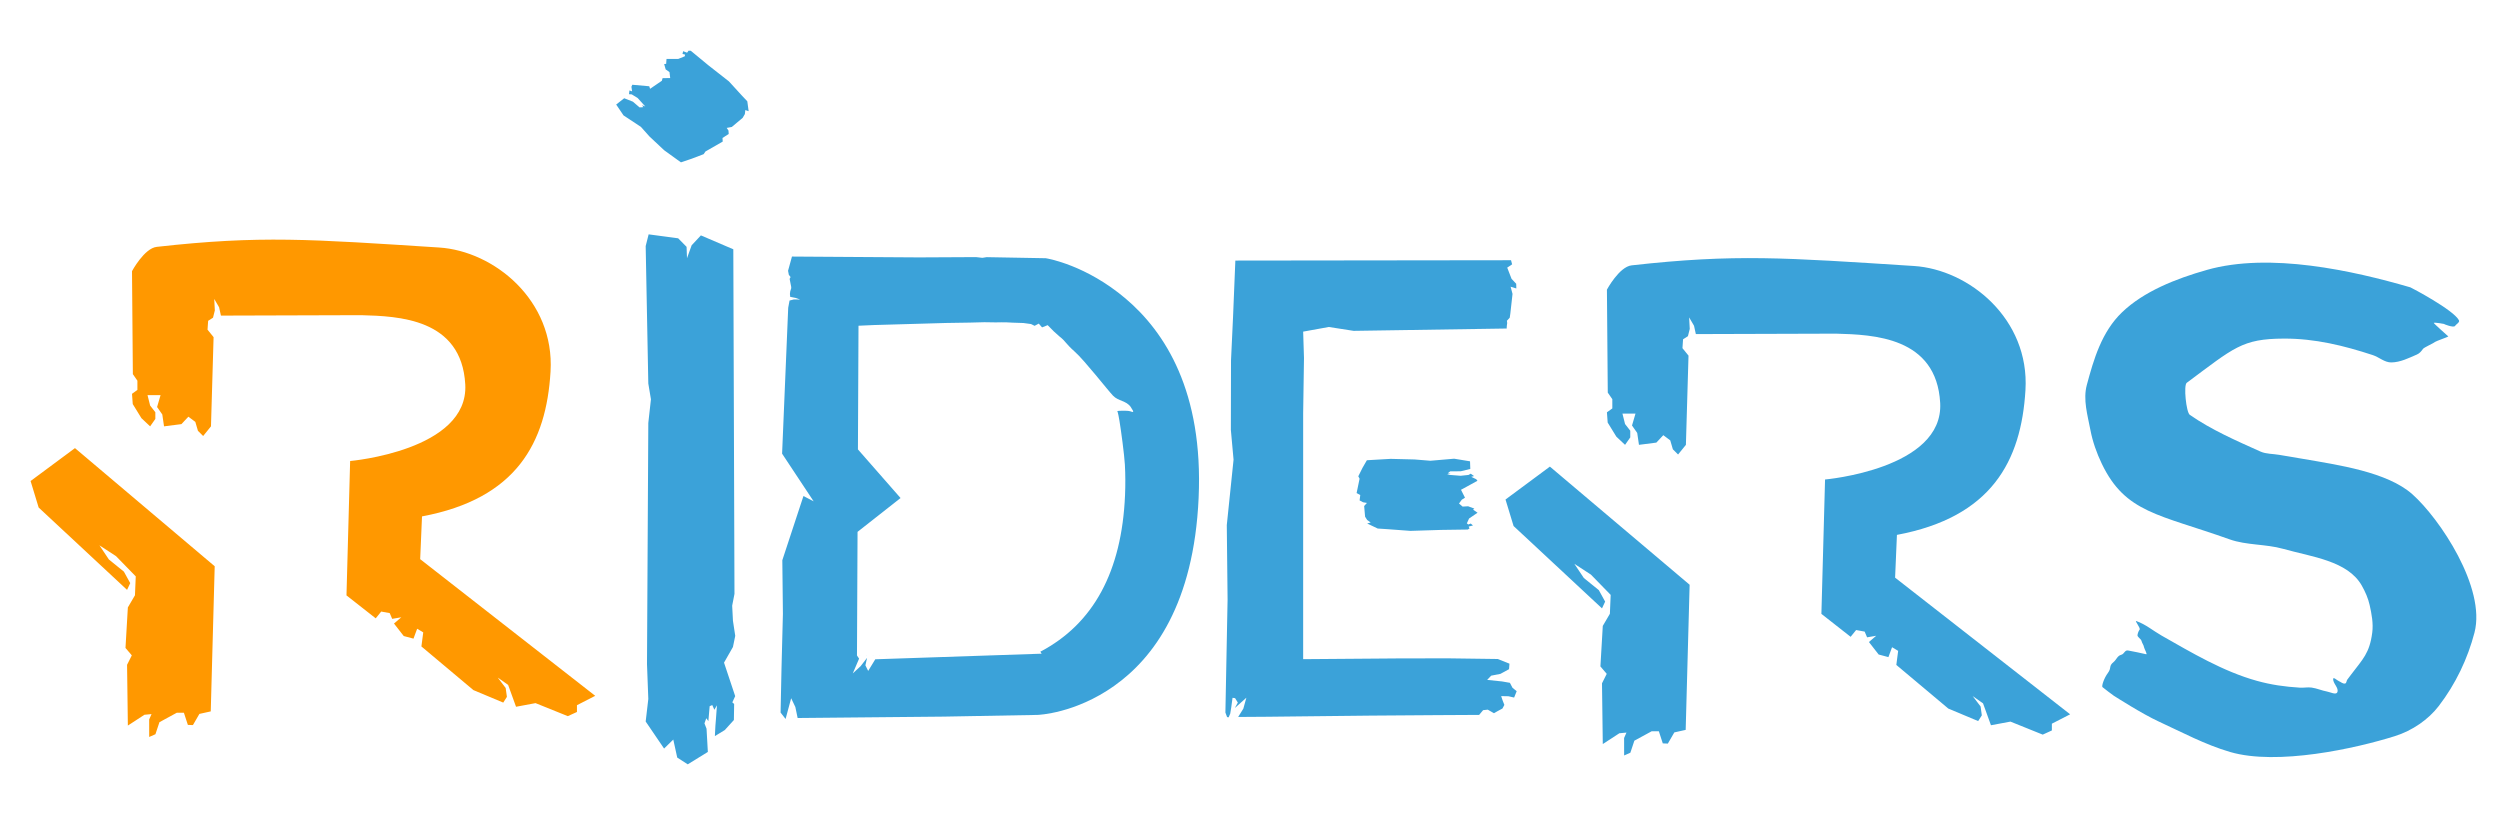
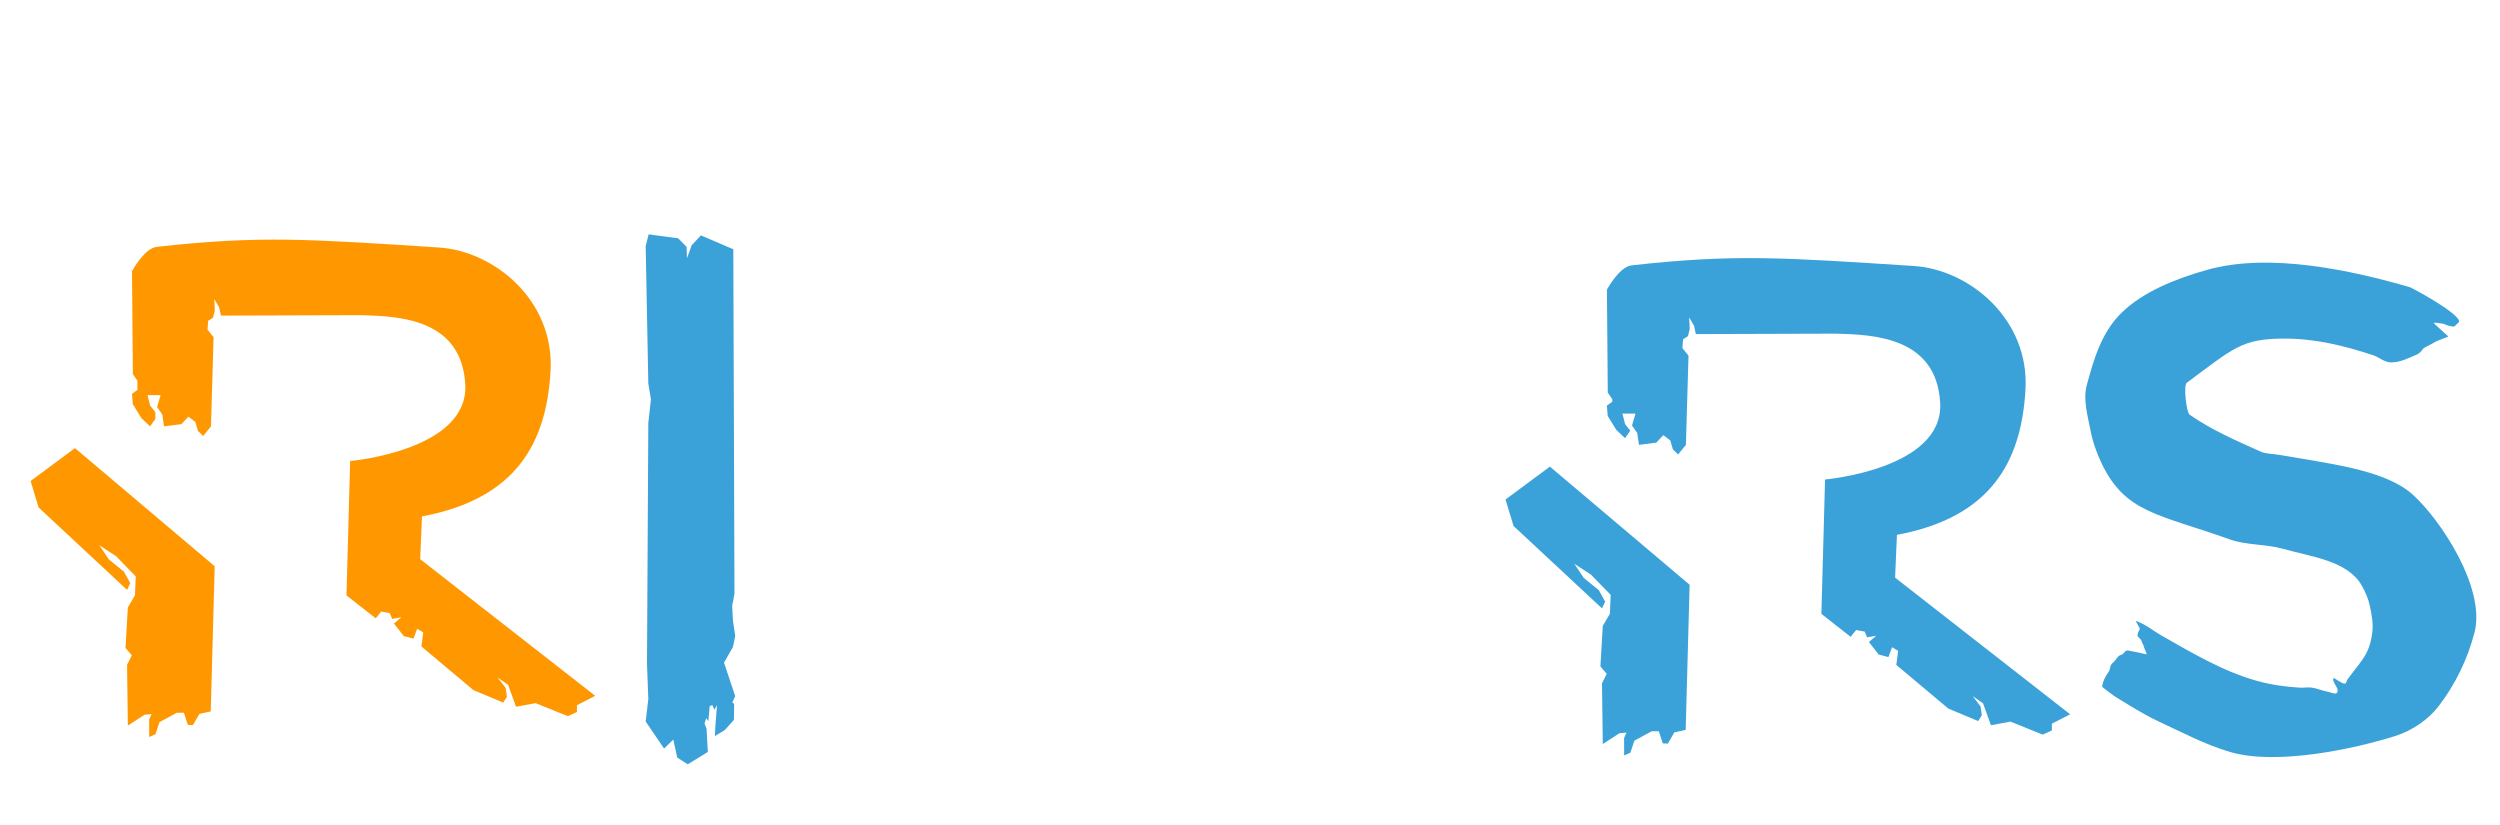
<svg xmlns="http://www.w3.org/2000/svg" xmlns:ns1="http://sodipodi.sourceforge.net/DTD/sodipodi-0.dtd" xmlns:ns2="http://www.inkscape.org/namespaces/inkscape" viewBox="-0.48 195.36 1000 330" version="1.1" id="svg5" ns1:docname="Riders.svg" ns2:version="1.3.2 (091e20ef0f, 2023-11-25)" width="1000" height="330">
  <defs id="defs5" />
  <ns1:namedview id="namedview5" pagecolor="#505050" bordercolor="#eeeeee" borderopacity="1" ns2:showpageshadow="0" ns2:pageopacity="0" ns2:pagecheckerboard="0" ns2:deskcolor="#505050" showgrid="false" ns2:zoom="0.53248499" ns2:cx="843.21625" ns2:cy="120.19118" ns2:window-width="1920" ns2:window-height="1000" ns2:window-x="0" ns2:window-y="0" ns2:window-maximized="1" ns2:current-layer="svg5" />
  <path style="fill:#ff9800;fill-opacity:1;stroke-width:0.155" d="m 84.954,330.218 -1.043,35.68 -3.13,3.866 -2.086,-2.082 -1.043,-3.568 -2.782,-2.081 -2.782,2.973 -6.954,0.892 -0.695,-4.757 -2.086,-2.973 1.391,-4.757 h -5.216 l 1.043,4.163 2.086,2.676 v 2.676 l -2.086,2.973 -3.477,-3.27 -3.477,-5.649 -0.297,-4.097 2.159,-1.554 v -3.693 l -1.818,-2.624 -0.341,-41.19 c 0,0 4.908,-9.161 9.886,-9.717 41.507,-4.639 61.235,-3.065 112.935,0.256 21.957,1.41 46.301,21.09 44.595,49.635 -1.706,28.545 -13.645,50.839 -51.412,57.923 l -0.731,17.109 70.015,54.66 -7.31,3.751 v 2.709 l -3.655,1.667 -12.914,-5.209 -7.796,1.458 -3.168,-8.751 -4.142,-2.917 3.168,4.167 0.487,3.542 -1.462,2.292 -11.939,-5.001 -20.796,-17.457 0.731,-5.625 -2.437,-1.459 -1.462,3.959 -3.898,-1.041 -3.899,-5.001 2.924,-2.5 -3.655,0.625 -0.975,-2.292 -3.411,-0.625 -2.193,2.709 -11.696,-9.168 1.462,-53.757 c 0,0 47.513,-4.166 46.051,-30.628 -1.462,-26.462 -26.803,-27.295 -41.666,-27.711 l -56.068,0.175 -0.731,-3.333 -1.949,-3.334 0.243,4.584 -0.73,2.917 -1.95,1.25 -0.244,3.542 z M 11.755,387.768 29.508,374.607 m 0,0 55.892,47.254 -1.579,58.056 -4.541,1.005 -2.593,4.477 -2.024,-0.081 -1.579,-4.861 h -2.842 l -6.947,3.78 -1.6,4.816 -2.494,1.096 -0.011,-6.992 0.947,-2.16 -2.842,0.27 -6.631,4.321 -0.315,-24.302 1.895,-3.78 -2.527,-2.97 0.947,-16.202 2.842,-4.86 0.315,-7.561 -7.895,-8.101 -6.631,-4.32 3.789,5.671 6,4.861 2.526,4.59 -1.263,2.7 -35.367,-32.943 -3.227,-10.601" id="path1" />
  <g transform="matrix(0.168,0,0,0.144,-80.313,173.08)" id="g2" style="fill:#3ba2d9;fill-opacity:1">
    <polygon points="2144,808.58 2121.947,836.148 2110.917,871.989 2109.905,840.369 2089.827,816.647 2019.57,805.697 2012.532,838.263 2018.792,1220.069 2025.049,1263.886 2018.792,1329.605 2015.66,1999.337 2018.792,2096.354 2012.532,2158.946 2056.345,2234.056 2078.251,2209.019 2087.64,2259.091 2112.678,2277.87 2160.544,2243.419 2157.445,2178.944 2152.487,2164.068 2156.827,2149.805 2161.785,2157.864 2164.886,2116.328 2171.084,2113.227 2176.044,2126.249 2182.243,2113.849 2179.765,2152.906 2178.527,2170.885 2177.285,2199.404 2200.845,2182.665 2222.542,2154.764 2223.161,2110.127 2218.821,2105.788 2225.643,2088.429 2199.063,1995.357 2220.306,1951.925 2225.774,1920.957 2220.306,1879.055 2218.486,1837.157 2223.949,1804.365 2221.189,847.177 " style="fill:#3ba2d9;fill-opacity:1" id="polygon1" />
-     <polygon points="2021.804,534.132 2001.134,507.106 1959.794,475.303 1942.303,445.093 1961.386,427.601 1982.054,437.14 1997.954,453.041 2002.729,452.83 2006.924,452.308 2003.778,447.062 2011.646,450.473 2006.663,444.178 1993.549,427.132 1979.391,416.903 1972.834,416.378 1973.881,405.889 1980.174,408.511 1978.601,395.665 1980.698,390.153 2021.085,394.352 2022.92,401.432 2050.98,379.14 2052.814,371.799 2070.911,371.537 2069.24,355.08 2060.095,347.407 2056.554,332.657 2061.275,332.069 2062.16,318.496 2089.896,318.496 2105.531,311.119 2106.416,306.398 2100.223,304.627 2101.698,296.957 2111.136,301.085 2114.678,295.48 2119.991,295.777 2161.677,335.963 2210.73,380.798 2241.322,419.83 2254.509,436.179 2257.673,463.608 2249.761,460.444 2248.706,471.52 2243.431,482.072 2217.588,507.388 2205.455,510.025 2209.674,517.408 2210.2,526.901 2195.435,537.979 2195.96,548.002 2154.82,575.546 2150.6,582.931 2122.119,595.59 2096.535,605.685 2086.998,597.736 2056.788,572.296 " style="fill:#3ba2d9;fill-opacity:1" id="polygon2" />
  </g>
-   <path style="fill:#3ba2d9;fill-opacity:1;stroke-width:0.155" d="m 417.839,298.648 c 0.13,0.023 0.478,0.084 1.021,0.199 0.542,0.114 1.279,0.283 2.183,0.522 0.904,0.239 1.975,0.547 3.188,0.943 1.212,0.395 2.566,0.877 4.036,1.462 1.469,0.585 3.054,1.273 4.727,2.079 1.674,0.807 3.436,1.733 5.261,2.795 1.826,1.062 3.714,2.259 5.638,3.608 1.926,1.349 3.887,2.851 5.859,4.52 1.979,1.675 3.95,3.515 5.88,5.534 1.929,2.019 3.818,4.218 5.634,6.612 1.815,2.394 3.557,4.983 5.193,7.783 1.636,2.8 3.166,5.811 4.557,9.049 1.391,3.238 2.644,6.703 3.725,10.409 1.082,3.707 1.992,7.656 2.698,11.863 0.707,4.207 1.21,8.672 1.476,13.412 0.267,4.739 0.297,9.752 0.058,15.054 -0.238,5.303 -0.699,10.28 -1.353,14.953 -0.655,4.673 -1.502,9.042 -2.515,13.125 -1.013,4.084 -2.192,7.883 -3.506,11.418 -1.315,3.534 -2.766,6.805 -4.324,9.831 -1.559,3.026 -3.225,5.808 -4.972,8.365 -1.746,2.557 -3.571,4.891 -5.447,7.02 -1.876,2.129 -3.803,4.054 -5.752,5.795 -1.949,1.741 -3.921,3.298 -5.885,4.691 -1.956,1.387 -3.899,2.609 -5.801,3.685 -1.902,1.076 -3.763,2.007 -5.558,2.811 -1.795,0.805 -3.523,1.483 -5.157,2.056 -1.635,0.573 -3.176,1.039 -4.598,1.419 -1.422,0.38 -2.724,0.673 -3.88,0.899 -1.156,0.226 -2.165,0.386 -3.002,0.498 -0.837,0.112 -1.502,0.177 -1.969,0.214 -0.466,0.037 -0.733,0.047 -0.774,0.049 l -12.469,0.226 -12.468,0.226 -12.469,0.226 -58.501,0.558 -0.915,-4.407 -1.673,-3.508 -2.228,8.3 -2.002,-2.557 0.375,-18.036 0.554,-21.455 -0.235,-21.455 8.452,-25.675 4.078,2.122 -12.621,-19.069 2.444,-58.366 0.538,-2.889 1.706,-0.424 2.504,0.02 -1.674,-0.608 -2.255,-0.432 -0.14,-1.18 0.132,-1.033 0.391,-1.257 v -0.505 l -0.158,-0.811 -0.158,-0.811 -0.158,-0.81 -0.158,-0.811 0.379,-0.727 -0.695,-0.895 -0.158,-0.81 -0.158,-0.811 0.195,-0.711 0.196,-0.711 0.195,-0.711 0.196,-0.712 0.195,-0.711 0.196,-0.711 0.195,-0.711 0.196,-0.711 12.691,0.086 12.692,0.085 12.691,0.085 12.692,0.085 22.869,-0.118 2.515,0.289 1.74,-0.271 z m -75.519,158.92 0.838,1.245 -2.524,5.905 3.131,-2.89 2.583,-3.327 -0.668,2.992 1.11,2.238 2.846,-4.66 66.561,-2.239 m 0,0 -0.067,-0.099 -0.067,-0.1 -0.068,-0.1 -0.067,-0.1 -0.067,-0.1 -0.067,-0.099 -0.068,-0.1 -0.067,-0.1 c 2.655,-1.393 5.155,-2.938 7.5,-4.637 2.344,-1.698 4.535,-3.549 6.57,-5.552 2.035,-2.004 3.915,-4.159 5.639,-6.466 1.725,-2.307 3.293,-4.767 4.706,-7.377 1.413,-2.611 2.671,-5.372 3.772,-8.285 1.102,-2.913 2.046,-5.977 2.836,-9.191 0.79,-3.215 1.423,-6.58 1.899,-10.095 0.476,-3.515 0.796,-7.181 0.958,-10.996 0.174,-4.231 0.154,-8.298 -0.06,-12.201 -0.214,-3.903 -1.568,-13.967 -2.17,-17.542 -0.603,-3.575 -0.822,-3.795 -0.859,-3.905 -0.037,-0.109 3.86,-0.293 5.05,0.052 1.19,0.346 2.077,0.9 0.313,-1.685 -1.764,-2.584 -4.939,-2.284 -7.089,-4.536 -2.15,-2.252 -11.335,-14.06 -15.23,-17.53 -3.895,-3.47 -3.715,-4.248 -6.048,-6.034 l -2.368,-2.119 -2.485,-2.521 -2.25,0.893 -1.311,-1.516 -1.663,0.894 -1.429,-0.714 -3.073,-0.413 c 0,0 -4.18,-0.136 -4.187,-0.137 -3.146,-0.245 -6.839,-0.111 -6.839,-0.111 l -4.572,-0.071 -5.806,0.153 -9.538,0.152 -9.61,0.276 -9.609,0.275 -9.609,0.275 -6.168,0.275 -0.076,16.49 -0.076,16.489 -0.077,16.49 17.051,19.452 -17.203,13.527 -0.076,16.49 -0.076,16.49 -0.076,16.49" id="path2" ns1:nodetypes="ccssccccccsccccscccccccsscccccsccccccccccccccccccccccccccccccccccccccccccccccccccccccccccccccccccccccccccccscccccsccccccccccccccccccccccccc" />
  <g transform="matrix(0.168,0,0,0.144,-52.83,167.189)" id="g3" style="fill:#3ba2d9;fill-opacity:1">
-     <path d="m 3252.916,919.43 -5.48,156.309 -4.853,120.994 -0.351,193.064 6.408,82.705 -16.113,181.803 1.901,206.574 -2.601,157.03 -2.606,157.025 1.011,3.171 1.011,3.17 1.011,3.17 1.011,3.17 1.839,0.287 1.834,0.283 1.873,-5.058 1.873,-5.062 2.549,-18.092 2.971,-25.986 6.077,0.96 6.498,12.3 -7.099,15.164 27.472,-28.718 -7.238,30.443 -12.301,23.048 70.288,-0.56 79.568,-1.054 82.293,-1.053 82.292,-1.054 79.268,-0.667 79.271,-0.672 50.376,-0.328 50.381,-0.329 4.747,-6.577 4.749,-6.581 5.553,-0.705 5.556,-0.703 7.353,4.963 7.355,4.958 4.124,-2.777 4.128,-2.782 5.981,-3.765 5.98,-3.767 2.276,-5.015 2.276,-5.017 -2.11,-6.318 -2.11,-6.324 -1.725,-5.903 -1.725,-5.902 8.698,0.201 8.703,0.202 6.754,1.817 6.757,1.814 3.04,-8.848 3.04,-8.85 -4.991,-4.73 -4.986,-4.732 -3.09,-6.902 -3.085,-6.906 -9.356,-1.906 -9.356,-1.908 -17.7,-2.136 -17.697,-2.138 4.765,-5.884 4.768,-5.886 11.01,-2.494 11.012,-2.497 10.25,-6.507 10.246,-6.506 0.517,-7.652 0.516,-7.656 -13.887,-6.479 -13.886,-6.481 -58.206,-0.923 -58.205,-0.926 -57.539,0.081 -57.533,0.081 -57.994,0.538 -57.99,0.537 -57.993,0.536 -57.991,0.534 v -113.724 -113.725 -113.724 -113.729 -113.725 -113.724 l 1.977,-154.209 -1.977,-73.245 61.115,-12.918 59.143,10.773 60.128,-1.071 60.128,-1.075 60.128,-1.07 60.128,-1.075 60.128,-1.074 60.129,-1.074 0.452,-0.01 0.456,-0.01 0.453,-0.01 0.455,-0.011 0.453,-0.01 0.456,-0.01 0.452,-0.01 0.453,-0.01 -0.022,-0.453 -0.017,-0.456 -0.021,-0.452 0.307,-6.023 0.877,-7.822 -0.671,-6.347 6.693,-8.398 1.452,-11.594 5.226,-54.532 -4.535,-19.931 13.596,4.761 -0.289,-12.987 -11.095,-13.755 -10.317,-31.114 11.667,-9.129 -2.605,-11.441 z" style="fill:#3ba2d9;fill-opacity:1" id="path3" ns1:nodetypes="cccccccccccccccccccccccccccccccccccccccccccccccccccccccccccccccccccccccccccccccccccccccccccccccccccccccccccccccccccccccccc" />
-     <polygon points="3679.891,1471.932 3717.382,1475.501 3773.876,1469.807 3811.691,1477.067 3812.334,1498.256 3789.365,1504.774 3764.588,1504.847 3761.291,1507.745 3758.674,1510.489 3765.313,1511.683 3756.758,1514.291 3765.613,1515.027 3789.314,1517.236 3808.108,1514.906 3813.317,1511.397 3821.272,1518.055 3814.512,1520.198 3826.324,1526.698 3829.376,1531.094 3796.494,1552.167 3790.174,1556.115 3799.684,1578.152 3792.125,1583.634 3785.425,1594.312 3794.054,1602.833 3807.076,1601.942 3821.906,1608.393 3818.955,1611.478 3829.581,1619.827 3809.396,1635.952 3804.141,1649.309 3807.417,1652.549 3813.399,1649.962 3818.695,1655.254 3808.394,1658.356 3810.468,1663.648 3806.365,1666.567 3742.653,1667.624 3669.719,1670.284 3615.035,1665.552 3591.862,1663.789 3566.784,1649.807 3575.169,1647.025 3566.739,1640.02 3561.819,1630.866 3559.599,1601.225 3566.245,1592.654 3557.044,1590.84 3548.774,1585.67 3550.322,1570.695 3541.617,1565.215 3548.689,1525.39 3545.628,1518.677 3555.842,1494.806 3566.082,1474.105 3579.63,1473.14 3622.742,1470.256 " style="fill:#3ba2d9;fill-opacity:1" id="polygon3" />
-   </g>
+     </g>
  <path d="m 891.57,496.156 c -10.08,-2.954 -19.221,-7.886 -28.601,-12.208 -6.535,-3.011 -16.967,-9.692 -17.945,-10.31 -0.304,-0.192 -4.274,-3.172 -4.523,-3.443 -0.39,-0.424 0.626,-3.591 2.178,-5.65 1.573,-2.086 0.188,-2.692 2.299,-4.396 1.087,-0.878 1.512,-2.479 2.946,-2.843 1.434,-0.363 1.418,-2.02 2.877,-1.74 2.017,0.387 5.189,0.995 7.173,1.489 0.625,0.156 -0.684,-2.102 -0.794,-2.651 -0.264,-1.319 -0.718,-1.449 -1.082,-2.751 -0.214,-0.767 -1.703,-1.492 -1.58,-2.273 0.112,-0.713 0.391,-1.567 0.85,-2.169 0.461,-0.603 -2.113,-3.704 -1.333,-3.432 3.778,1.316 6.758,3.91 10.158,5.838 11.82,6.702 24.516,14.308 38.047,18.069 5.818,1.617 11.143,2.357 17.245,2.74 1.557,0.098 3.143,-0.253 4.682,-0.034 2.099,0.299 4.035,1.182 6.114,1.57 1.354,0.253 3.602,1.434 4.139,0.342 0.855,-1.739 -1.886,-3.617 -1.609,-5.488 0.107,-0.723 1.508,0.68 2.273,0.999 0.803,0.335 1.555,1.11 2.432,0.964 0.65,-0.108 0.556,-1.029 0.89,-1.518 0.493,-0.722 1.058,-1.407 1.588,-2.109 4.646,-6.147 7.371,-8.505 8.428,-16.764 0.468,-3.653 -0.232,-7.378 -1.035,-10.988 -0.601,-2.699 -1.742,-5.32 -3.144,-7.792 -5.649,-9.955 -20.01,-11.482 -31.513,-14.722 -6.904,-1.945 -14.645,-1.388 -21.353,-3.78 -28.259,-10.08 -41.638,-10.518 -51.104,-30.18 -2.096,-4.354 -3.701,-8.922 -4.587,-13.569 -1.133,-5.94 -3.013,-12.149 -1.436,-18.014 2.747,-10.222 5.929,-21.238 14.09,-29.068 8.698,-8.345 21.448,-13.402 33.852,-16.93 25.227,-7.177 58.543,0.28 81.477,6.955 0.285,0.083 17.325,9.031 19.434,13.181 0.415,0.816 -1.076,1.525 -1.613,2.287 -0.538,0.762 -4.47,-0.762 -4.408,-0.837 0.023,-0.028 -3.742,-0.687 -4.049,-0.41 -0.158,0.142 5.818,5.389 5.822,5.423 0.017,0.14 -4.949,1.873 -5.235,2.142 -0.538,0.507 -4.49,2.239 -4.9,2.826 -0.61,0.874 -1.353,1.791 -2.418,2.247 -3.246,1.39 -6.609,3.125 -10.239,3.174 -2.727,0.036 -4.879,-2.103 -7.426,-2.937 -11.551,-3.782 -23.129,-6.651 -35.596,-6.599 -16.746,0.069 -19.855,3.605 -38.827,17.684 -1.332,0.988 -0.205,11.812 1.212,12.799 8.555,5.962 18.516,10.326 28.292,14.706 2.242,1.005 4.956,0.878 7.438,1.305 3.097,0.532 6.201,1.034 9.297,1.572 14.336,2.489 33.945,5.236 44.049,14.231 10.897,9.7 29.485,37.384 24.813,55.306 -2.701,10.361 -7.499,20.529 -14.317,29.4 -4.108,5.345 -10.485,9.795 -17.504,12.005 -15.738,4.954 -47.081,11.873 -65.926,6.35 z" style="fill:#3ba2d9;fill-opacity:1;stroke-width:0.155" id="path4" ns1:nodetypes="cssscsssscssssssscsssssscssssssscsccsscscssccscscsscsssccc" />
-   <path style="fill:#3ba2d9;fill-opacity:1;stroke-width:0.155" d="m 674.925,337.614 -1.043,35.68 -3.13,3.866 -2.086,-2.082 -1.043,-3.568 -2.782,-2.081 -2.782,2.973 -6.955,0.892 -0.695,-4.757 -2.086,-2.973 1.391,-4.757 h -5.216 l 1.043,4.163 2.086,2.676 v 2.676 l -2.086,2.973 -3.477,-3.27 -3.477,-5.649 -0.297,-4.097 2.159,-1.554 V 355.03 l -1.818,-2.624 -0.341,-41.19 c 0,0 4.908,-9.161 9.886,-9.717 41.507,-4.639 61.235,-3.065 112.935,0.256 21.957,1.41 46.301,21.09 44.595,49.635 -1.706,28.545 -13.645,50.839 -51.412,57.923 l -0.731,17.109 70.015,54.66 -7.31,3.751 v 2.709 l -3.655,1.667 -12.914,-5.209 -7.796,1.458 -3.168,-8.751 -4.142,-2.917 3.168,4.167 0.487,3.542 -1.462,2.292 -11.939,-5.001 -20.796,-17.457 0.731,-5.625 -2.437,-1.459 -1.462,3.959 -3.898,-1.041 -3.899,-5.001 2.924,-2.5 -3.655,0.625 -0.975,-2.292 -3.411,-0.625 -2.193,2.709 -11.696,-9.168 1.462,-53.757 c 0,0 47.513,-4.166 46.051,-30.628 -1.462,-26.462 -26.803,-27.295 -41.666,-27.711 l -56.068,0.175 -0.731,-3.333 -1.949,-3.334 0.243,4.584 -0.73,2.917 -1.95,1.25 -0.244,3.542 z m -73.199,57.55 17.753,-13.161 m 0,0 55.892,47.254 -1.579,58.056 -4.541,1.005 -2.593,4.477 -2.024,-0.081 -1.579,-4.861 h -2.842 l -6.947,3.78 -1.6,4.816 -2.494,1.096 -0.011,-6.992 0.947,-2.16 -2.842,0.27 -6.631,4.321 -0.315,-24.302 1.894,-3.78 -2.526,-2.97 0.947,-16.202 2.842,-4.86 0.315,-7.561 -7.895,-8.101 -6.631,-4.32 3.789,5.671 6,4.861 2.526,4.59 -1.263,2.7 -35.367,-32.943 -3.227,-10.601" id="path5" />
+   <path style="fill:#3ba2d9;fill-opacity:1;stroke-width:0.155" d="m 674.925,337.614 -1.043,35.68 -3.13,3.866 -2.086,-2.082 -1.043,-3.568 -2.782,-2.081 -2.782,2.973 -6.955,0.892 -0.695,-4.757 -2.086,-2.973 1.391,-4.757 h -5.216 l 1.043,4.163 2.086,2.676 l -2.086,2.973 -3.477,-3.27 -3.477,-5.649 -0.297,-4.097 2.159,-1.554 V 355.03 l -1.818,-2.624 -0.341,-41.19 c 0,0 4.908,-9.161 9.886,-9.717 41.507,-4.639 61.235,-3.065 112.935,0.256 21.957,1.41 46.301,21.09 44.595,49.635 -1.706,28.545 -13.645,50.839 -51.412,57.923 l -0.731,17.109 70.015,54.66 -7.31,3.751 v 2.709 l -3.655,1.667 -12.914,-5.209 -7.796,1.458 -3.168,-8.751 -4.142,-2.917 3.168,4.167 0.487,3.542 -1.462,2.292 -11.939,-5.001 -20.796,-17.457 0.731,-5.625 -2.437,-1.459 -1.462,3.959 -3.898,-1.041 -3.899,-5.001 2.924,-2.5 -3.655,0.625 -0.975,-2.292 -3.411,-0.625 -2.193,2.709 -11.696,-9.168 1.462,-53.757 c 0,0 47.513,-4.166 46.051,-30.628 -1.462,-26.462 -26.803,-27.295 -41.666,-27.711 l -56.068,0.175 -0.731,-3.333 -1.949,-3.334 0.243,4.584 -0.73,2.917 -1.95,1.25 -0.244,3.542 z m -73.199,57.55 17.753,-13.161 m 0,0 55.892,47.254 -1.579,58.056 -4.541,1.005 -2.593,4.477 -2.024,-0.081 -1.579,-4.861 h -2.842 l -6.947,3.78 -1.6,4.816 -2.494,1.096 -0.011,-6.992 0.947,-2.16 -2.842,0.27 -6.631,4.321 -0.315,-24.302 1.894,-3.78 -2.526,-2.97 0.947,-16.202 2.842,-4.86 0.315,-7.561 -7.895,-8.101 -6.631,-4.32 3.789,5.671 6,4.861 2.526,4.59 -1.263,2.7 -35.367,-32.943 -3.227,-10.601" id="path5" />
</svg>